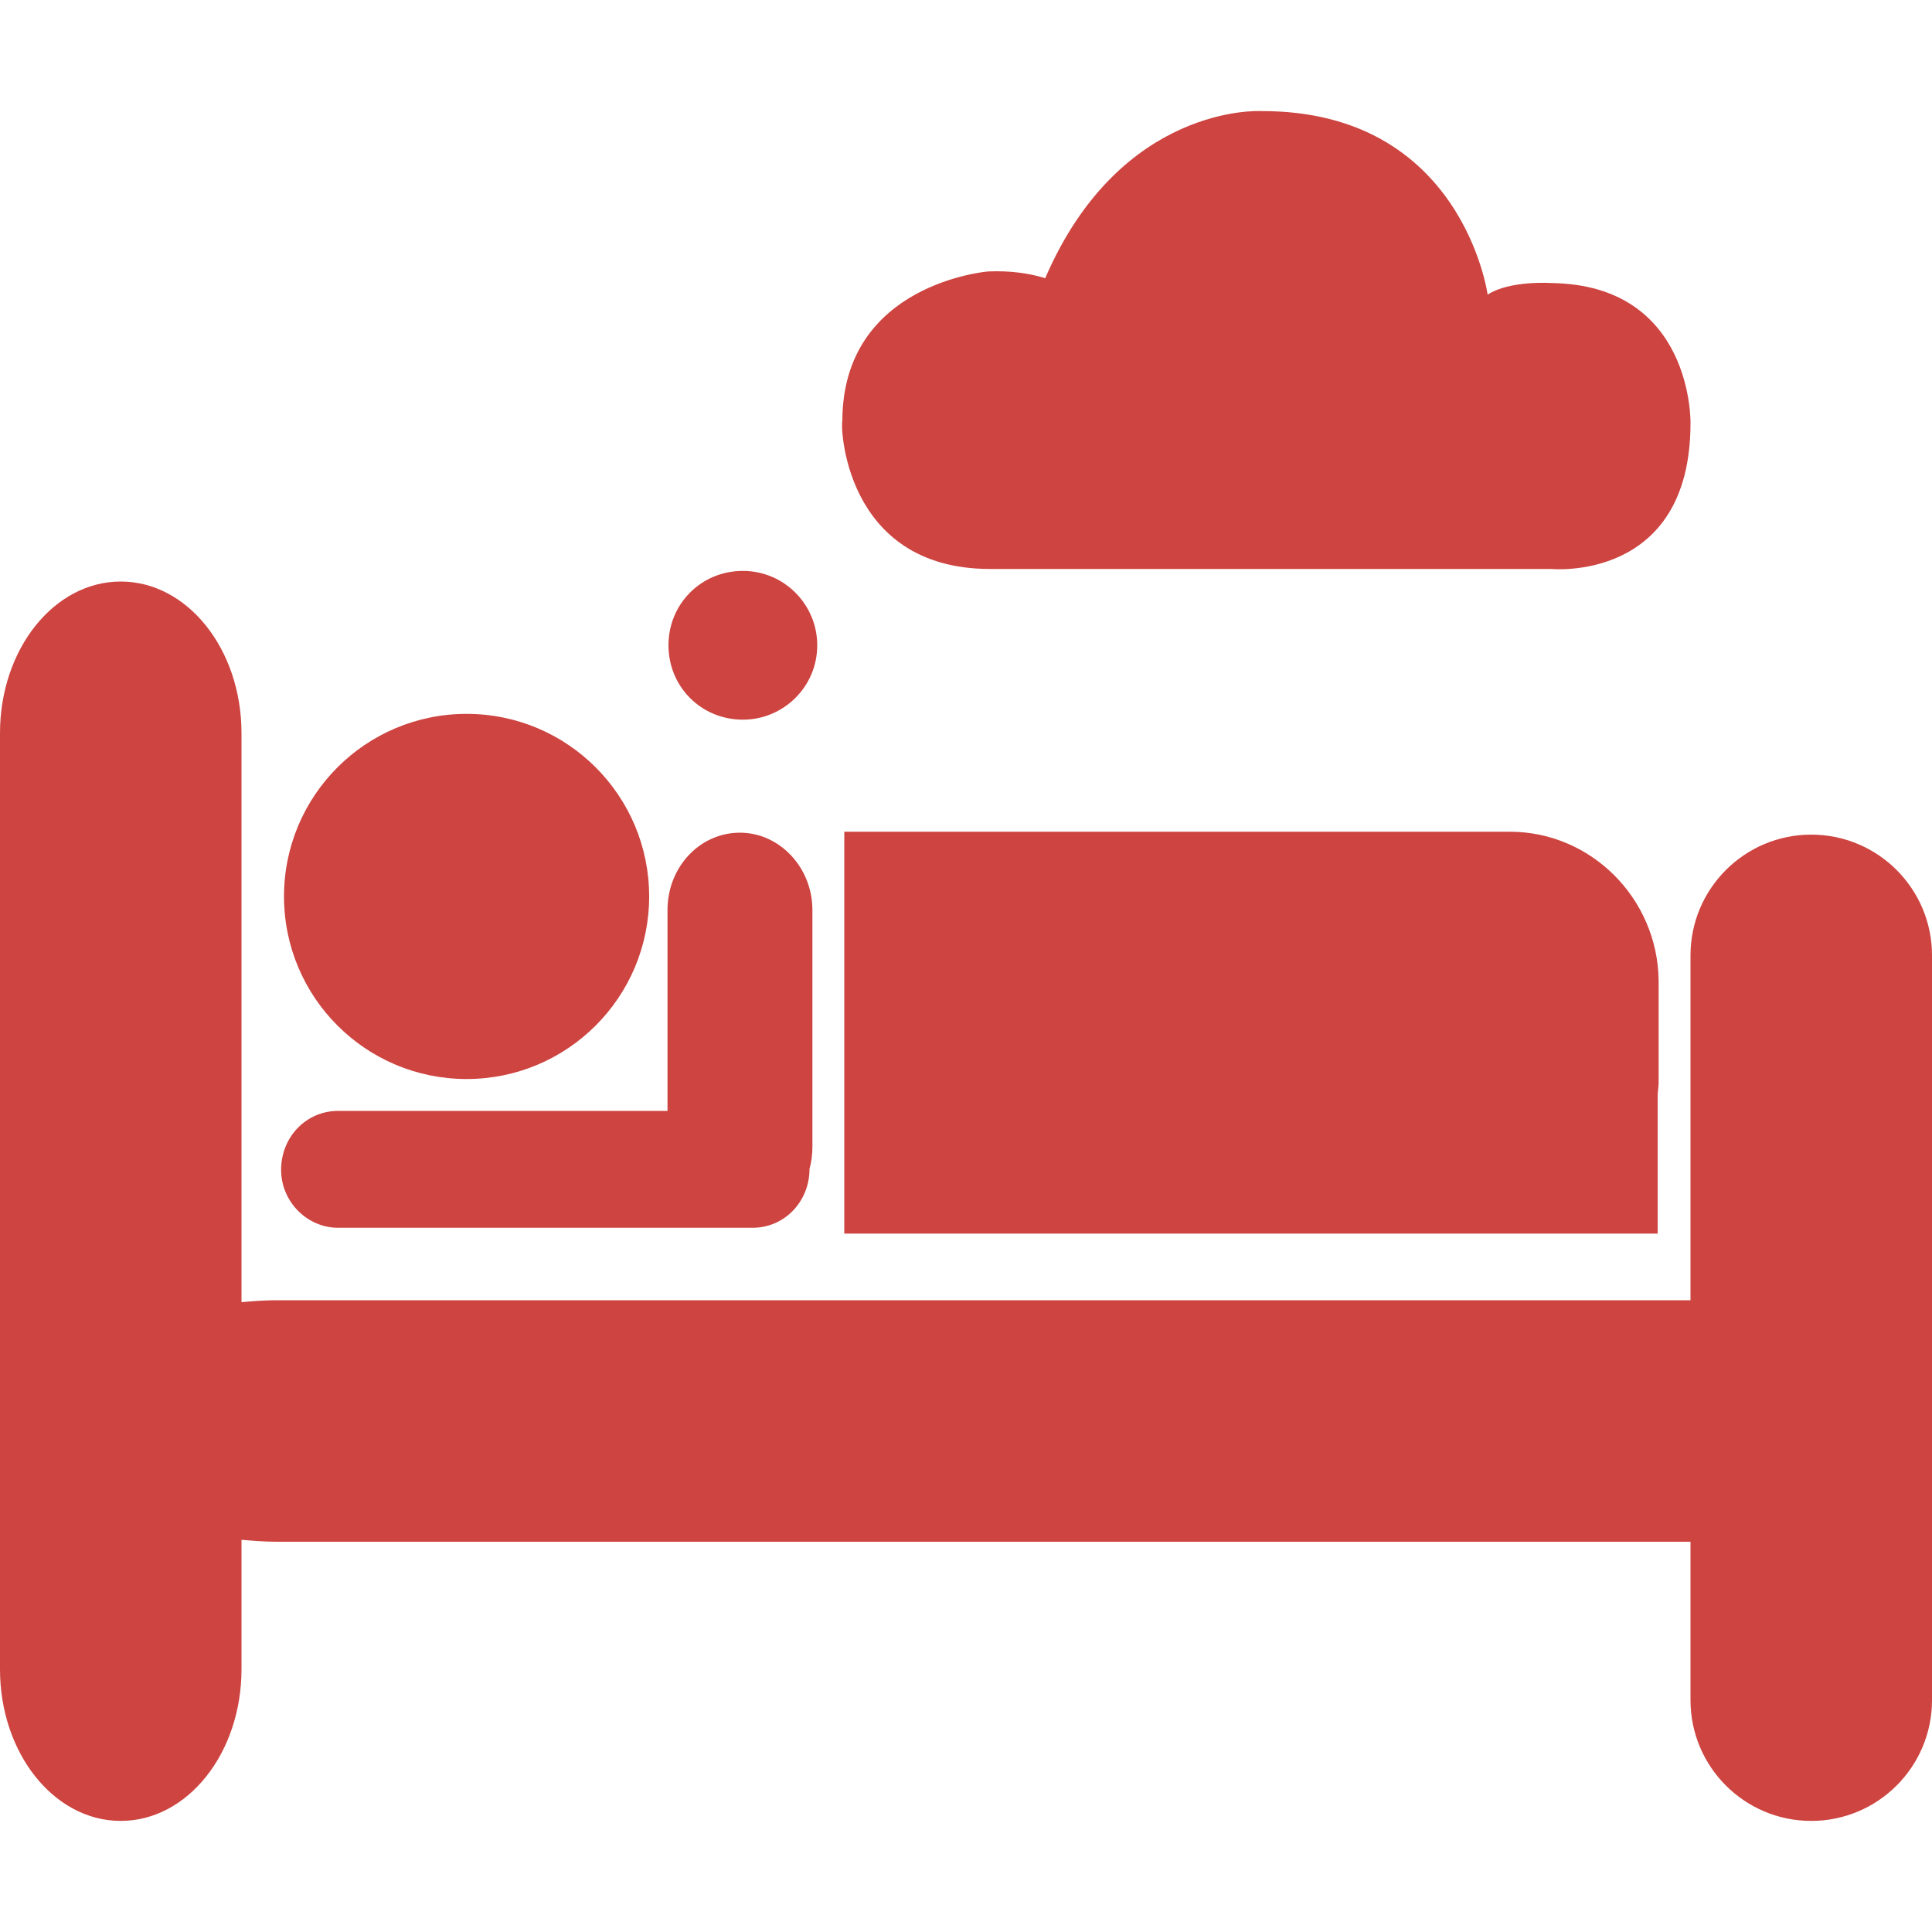
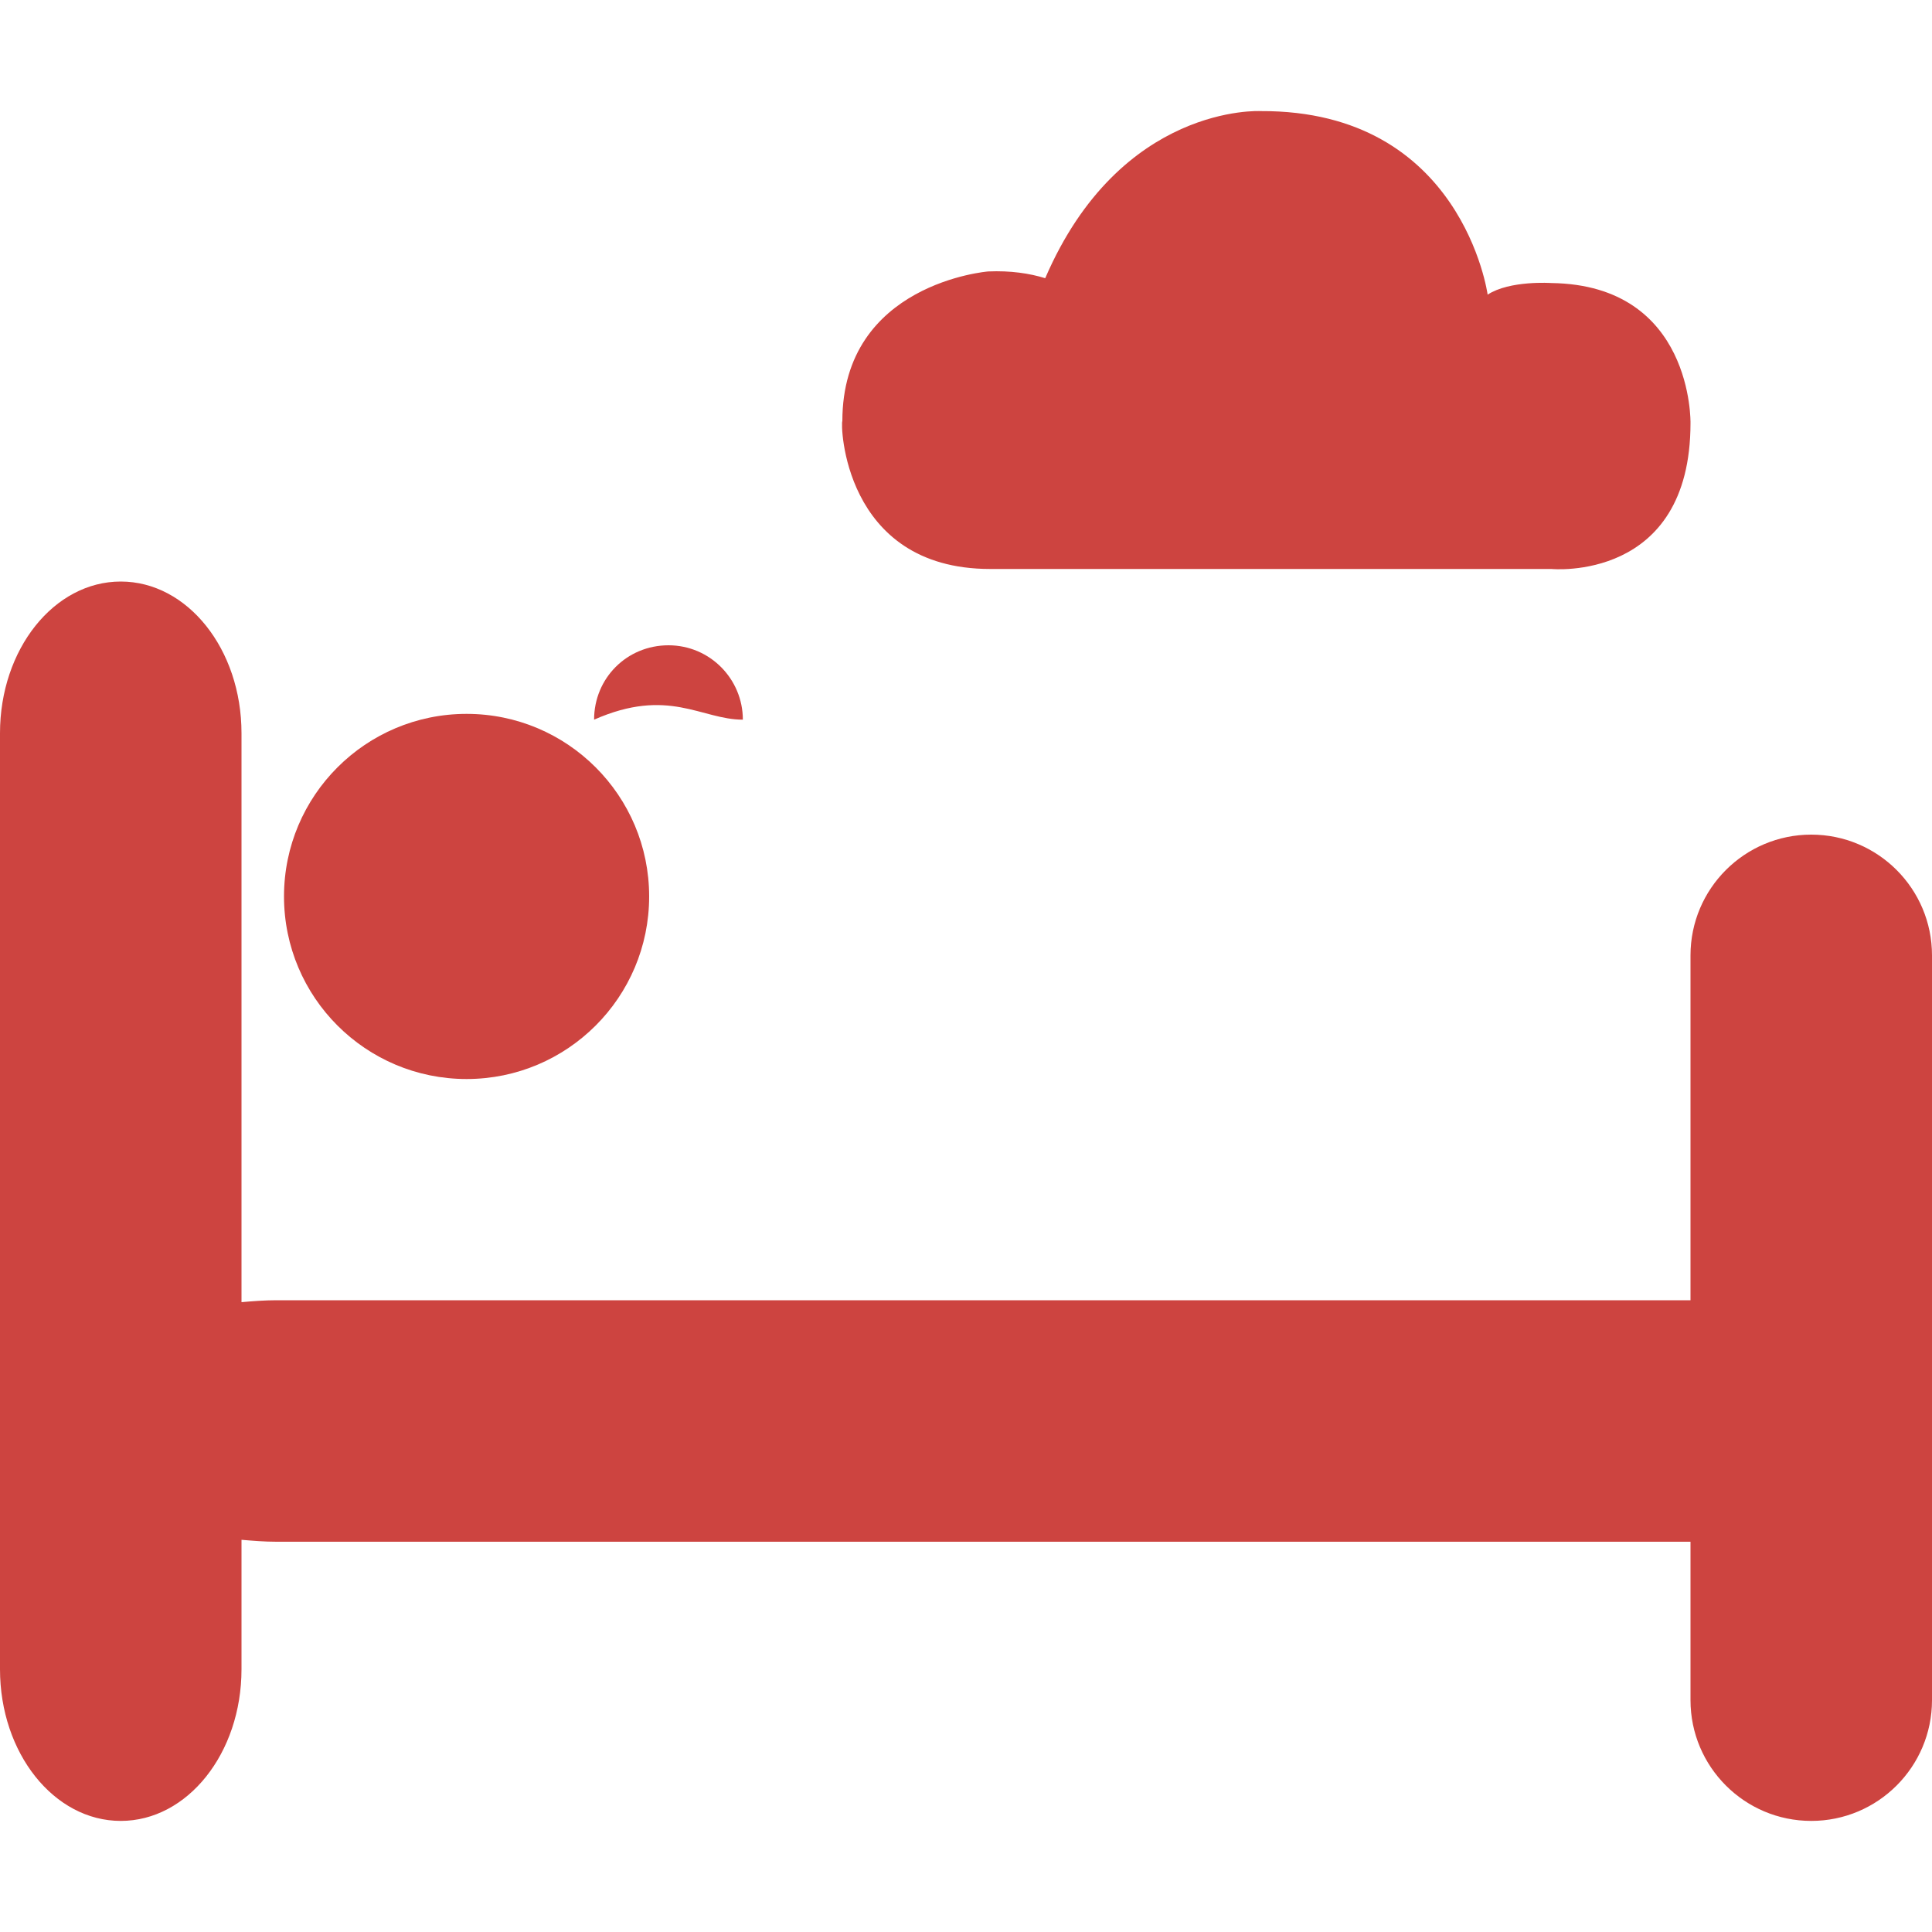
<svg xmlns="http://www.w3.org/2000/svg" version="1.1" id="Laag_1" x="0px" y="0px" viewBox="0 0 200 200" style="enable-background:new 0 0 200 200;" xml:space="preserve">
  <style type="text/css">
	.st0{fill:#CD4440;}
</style>
  <g>
-     <path class="st0" d="M156.3,86.1h-53l0,0H87.4v41.6h84.2v-14.2c0-0.5,0.1-1,0.1-1.4v-10.6C171.6,93,164.7,86.1,156.3,86.1z" />
    <path class="st0" d="M187.5,86.4c-6.9,0-12.5,5.6-12.5,12.5v35.7c-0.1,0-0.2,0-0.3,0H28.6c-1.2,0-2.5,0.1-3.6,0.2V75.9   c0-8.7-5.6-15.7-12.5-15.7S0,67.2,0,75.9v96.9c0,8.7,5.6,15.7,12.5,15.7s12.5-7,12.5-15.7v-13.4c1.2,0.1,2.4,0.2,3.6,0.2h146.1   c0.1,0,0.2,0,0.3,0V176c0,6.9,5.6,12.5,12.5,12.5S200,182.9,200,176V98.9C200,92,194.4,86.4,187.5,86.4z" />
-     <path class="st0" d="M35,127.1h42.9c3.3,0,5.9-2.7,5.9-6.1l0,0c0.2-0.7,0.3-1.5,0.3-2.3V94.2c0-4.4-3.4-8-7.5-8   c-4.2,0-7.5,3.6-7.5,8V115H35c-3.3,0-5.9,2.7-5.9,6.1C29.1,124.4,31.8,127.1,35,127.1z" />
    <circle class="st0" cx="48.3" cy="92.8" r="18.9" />
    <path class="st0" d="M102.5,58.9c15.3,0,58.1,0,58.1,0S175,60.3,175,43.8c0,0,0.3-14.3-14.4-14.5c0,0-4.3-0.3-6.6,1.2   c0,0-2.6-19.1-23.5-19c0,0-14.5-0.8-22.3,17.3c-1.6-0.5-3.6-0.8-5.9-0.7c0,0-15.1,1.2-15.1,15.5C87,43.7,87.2,58.9,102.5,58.9z" />
-     <path class="st0" d="M76.9,74.5c4.2,0,7.7-3.4,7.7-7.7c0-4.2-3.4-7.7-7.7-7.7s-7.7,3.4-7.7,7.7C69.2,71.1,72.6,74.5,76.9,74.5z" />
+     <path class="st0" d="M76.9,74.5c0-4.2-3.4-7.7-7.7-7.7s-7.7,3.4-7.7,7.7C69.2,71.1,72.6,74.5,76.9,74.5z" />
  </g>
</svg>